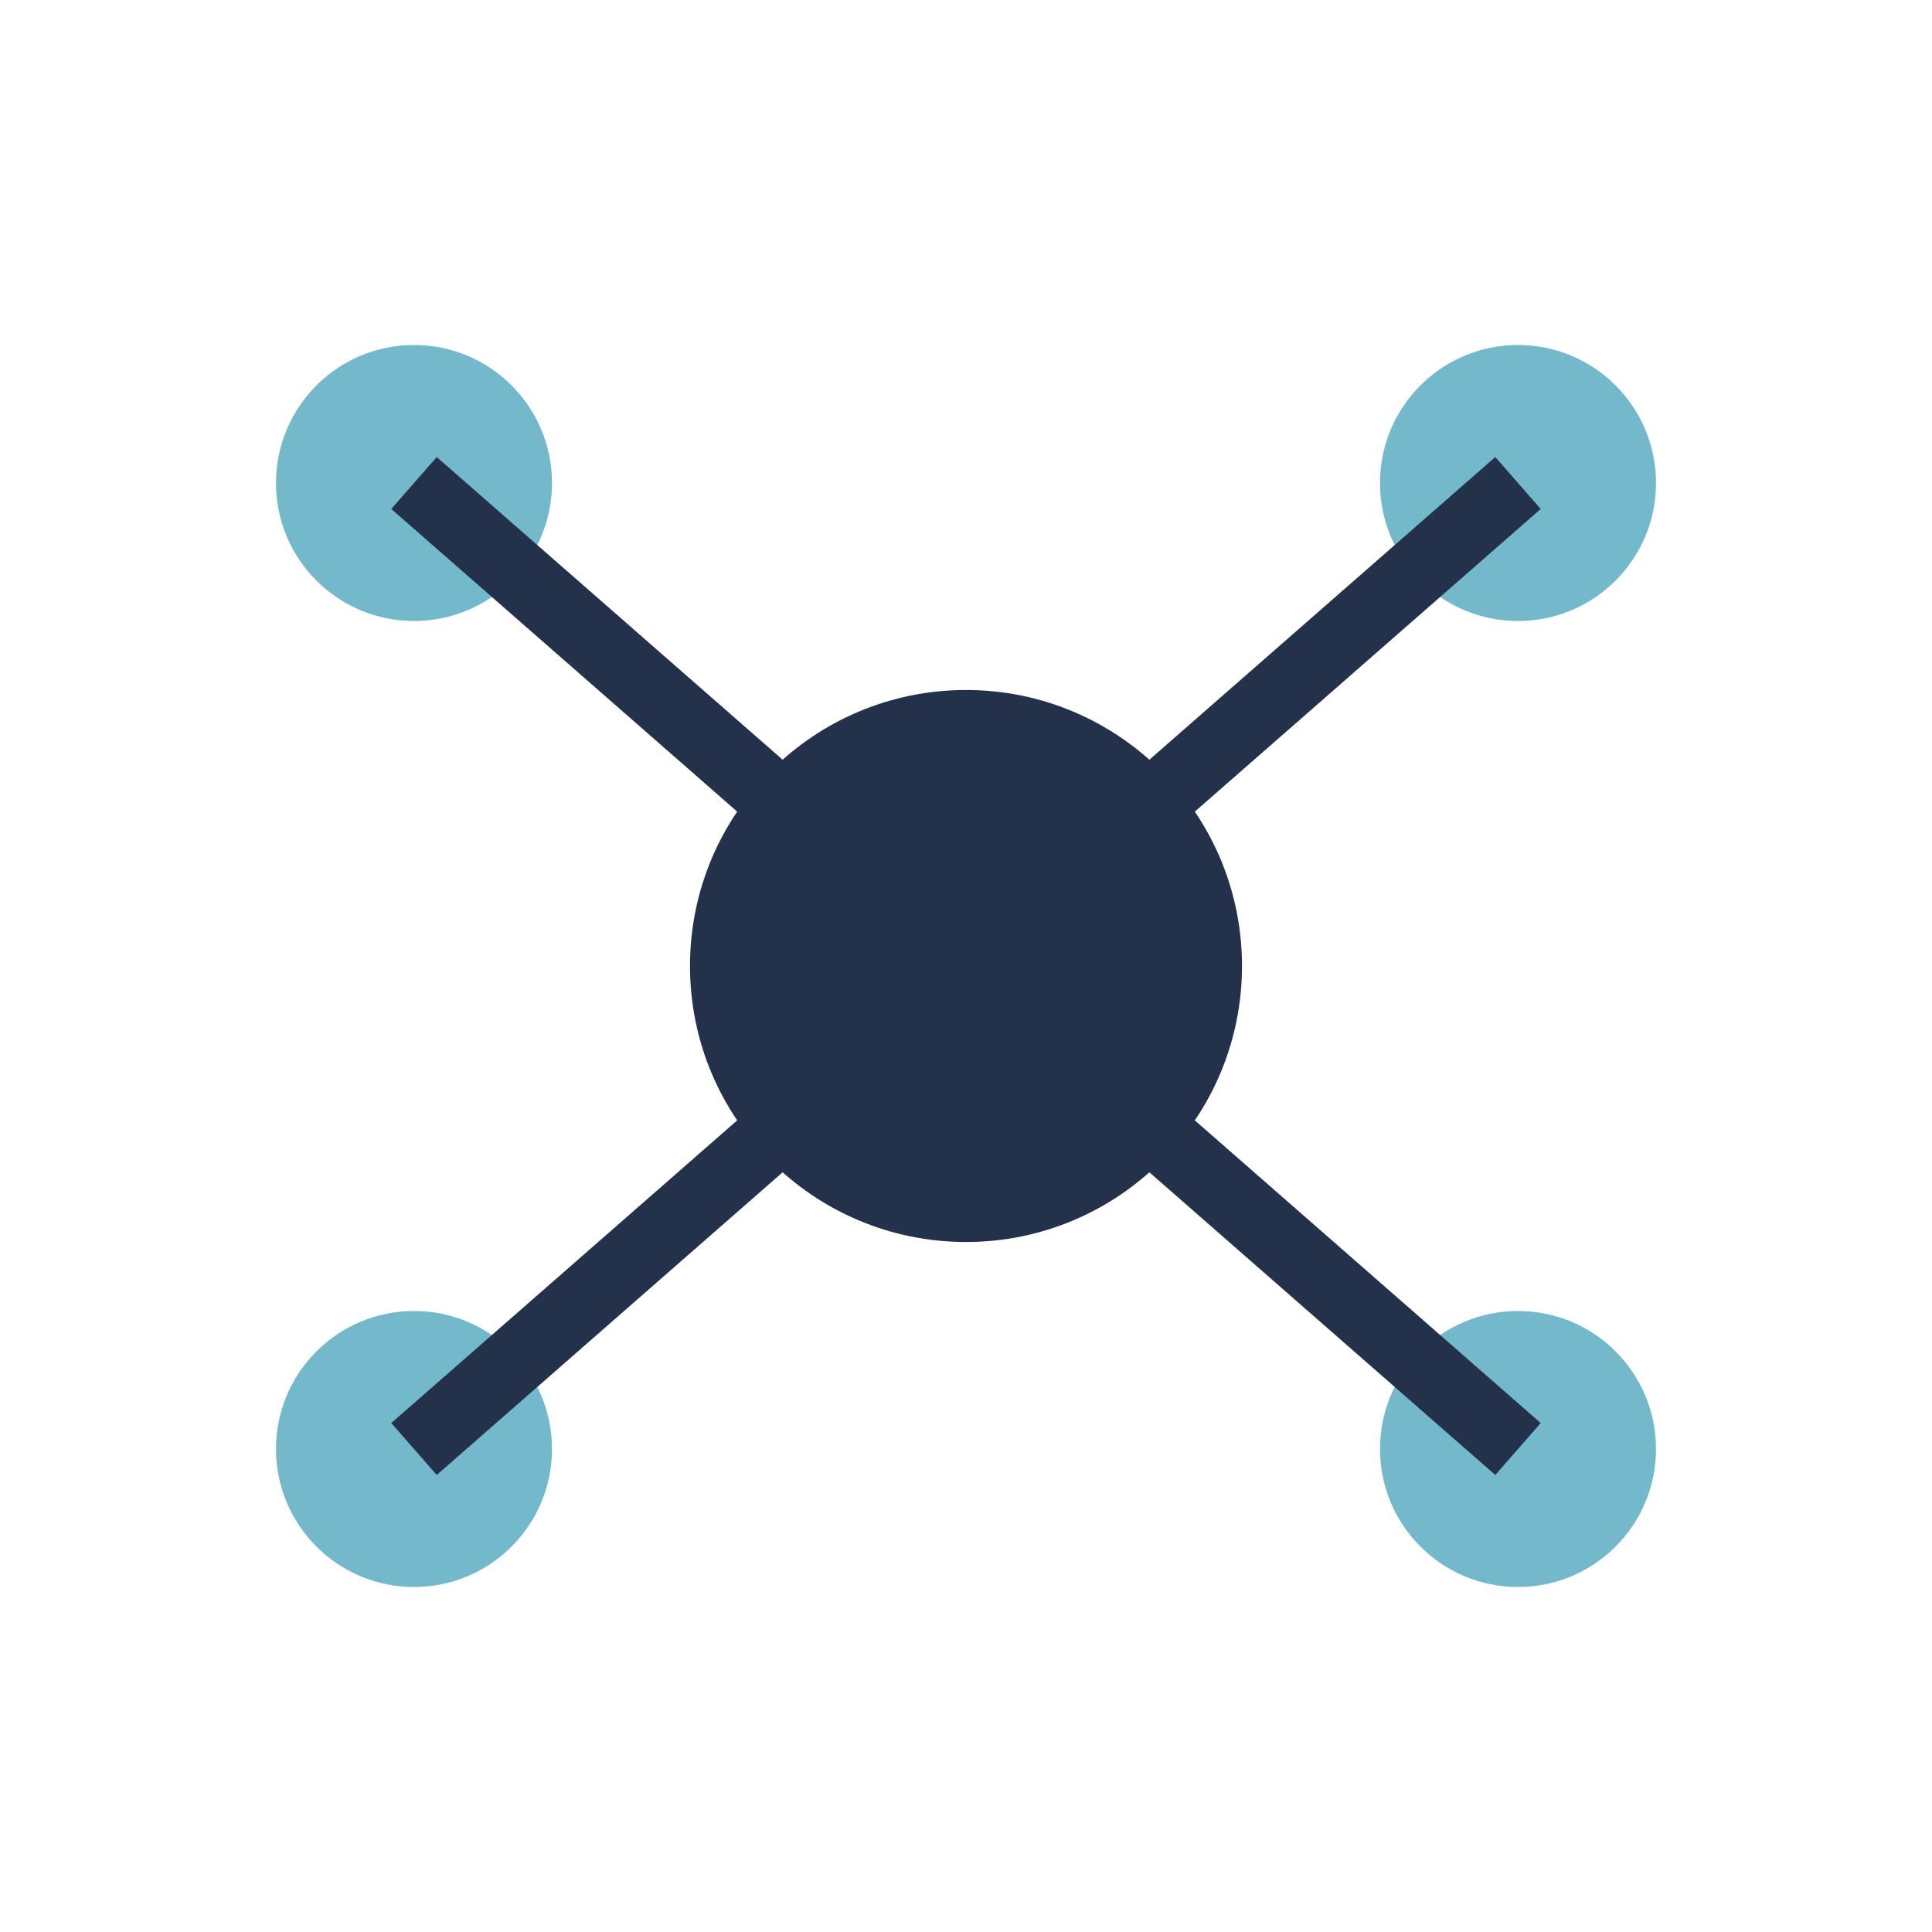
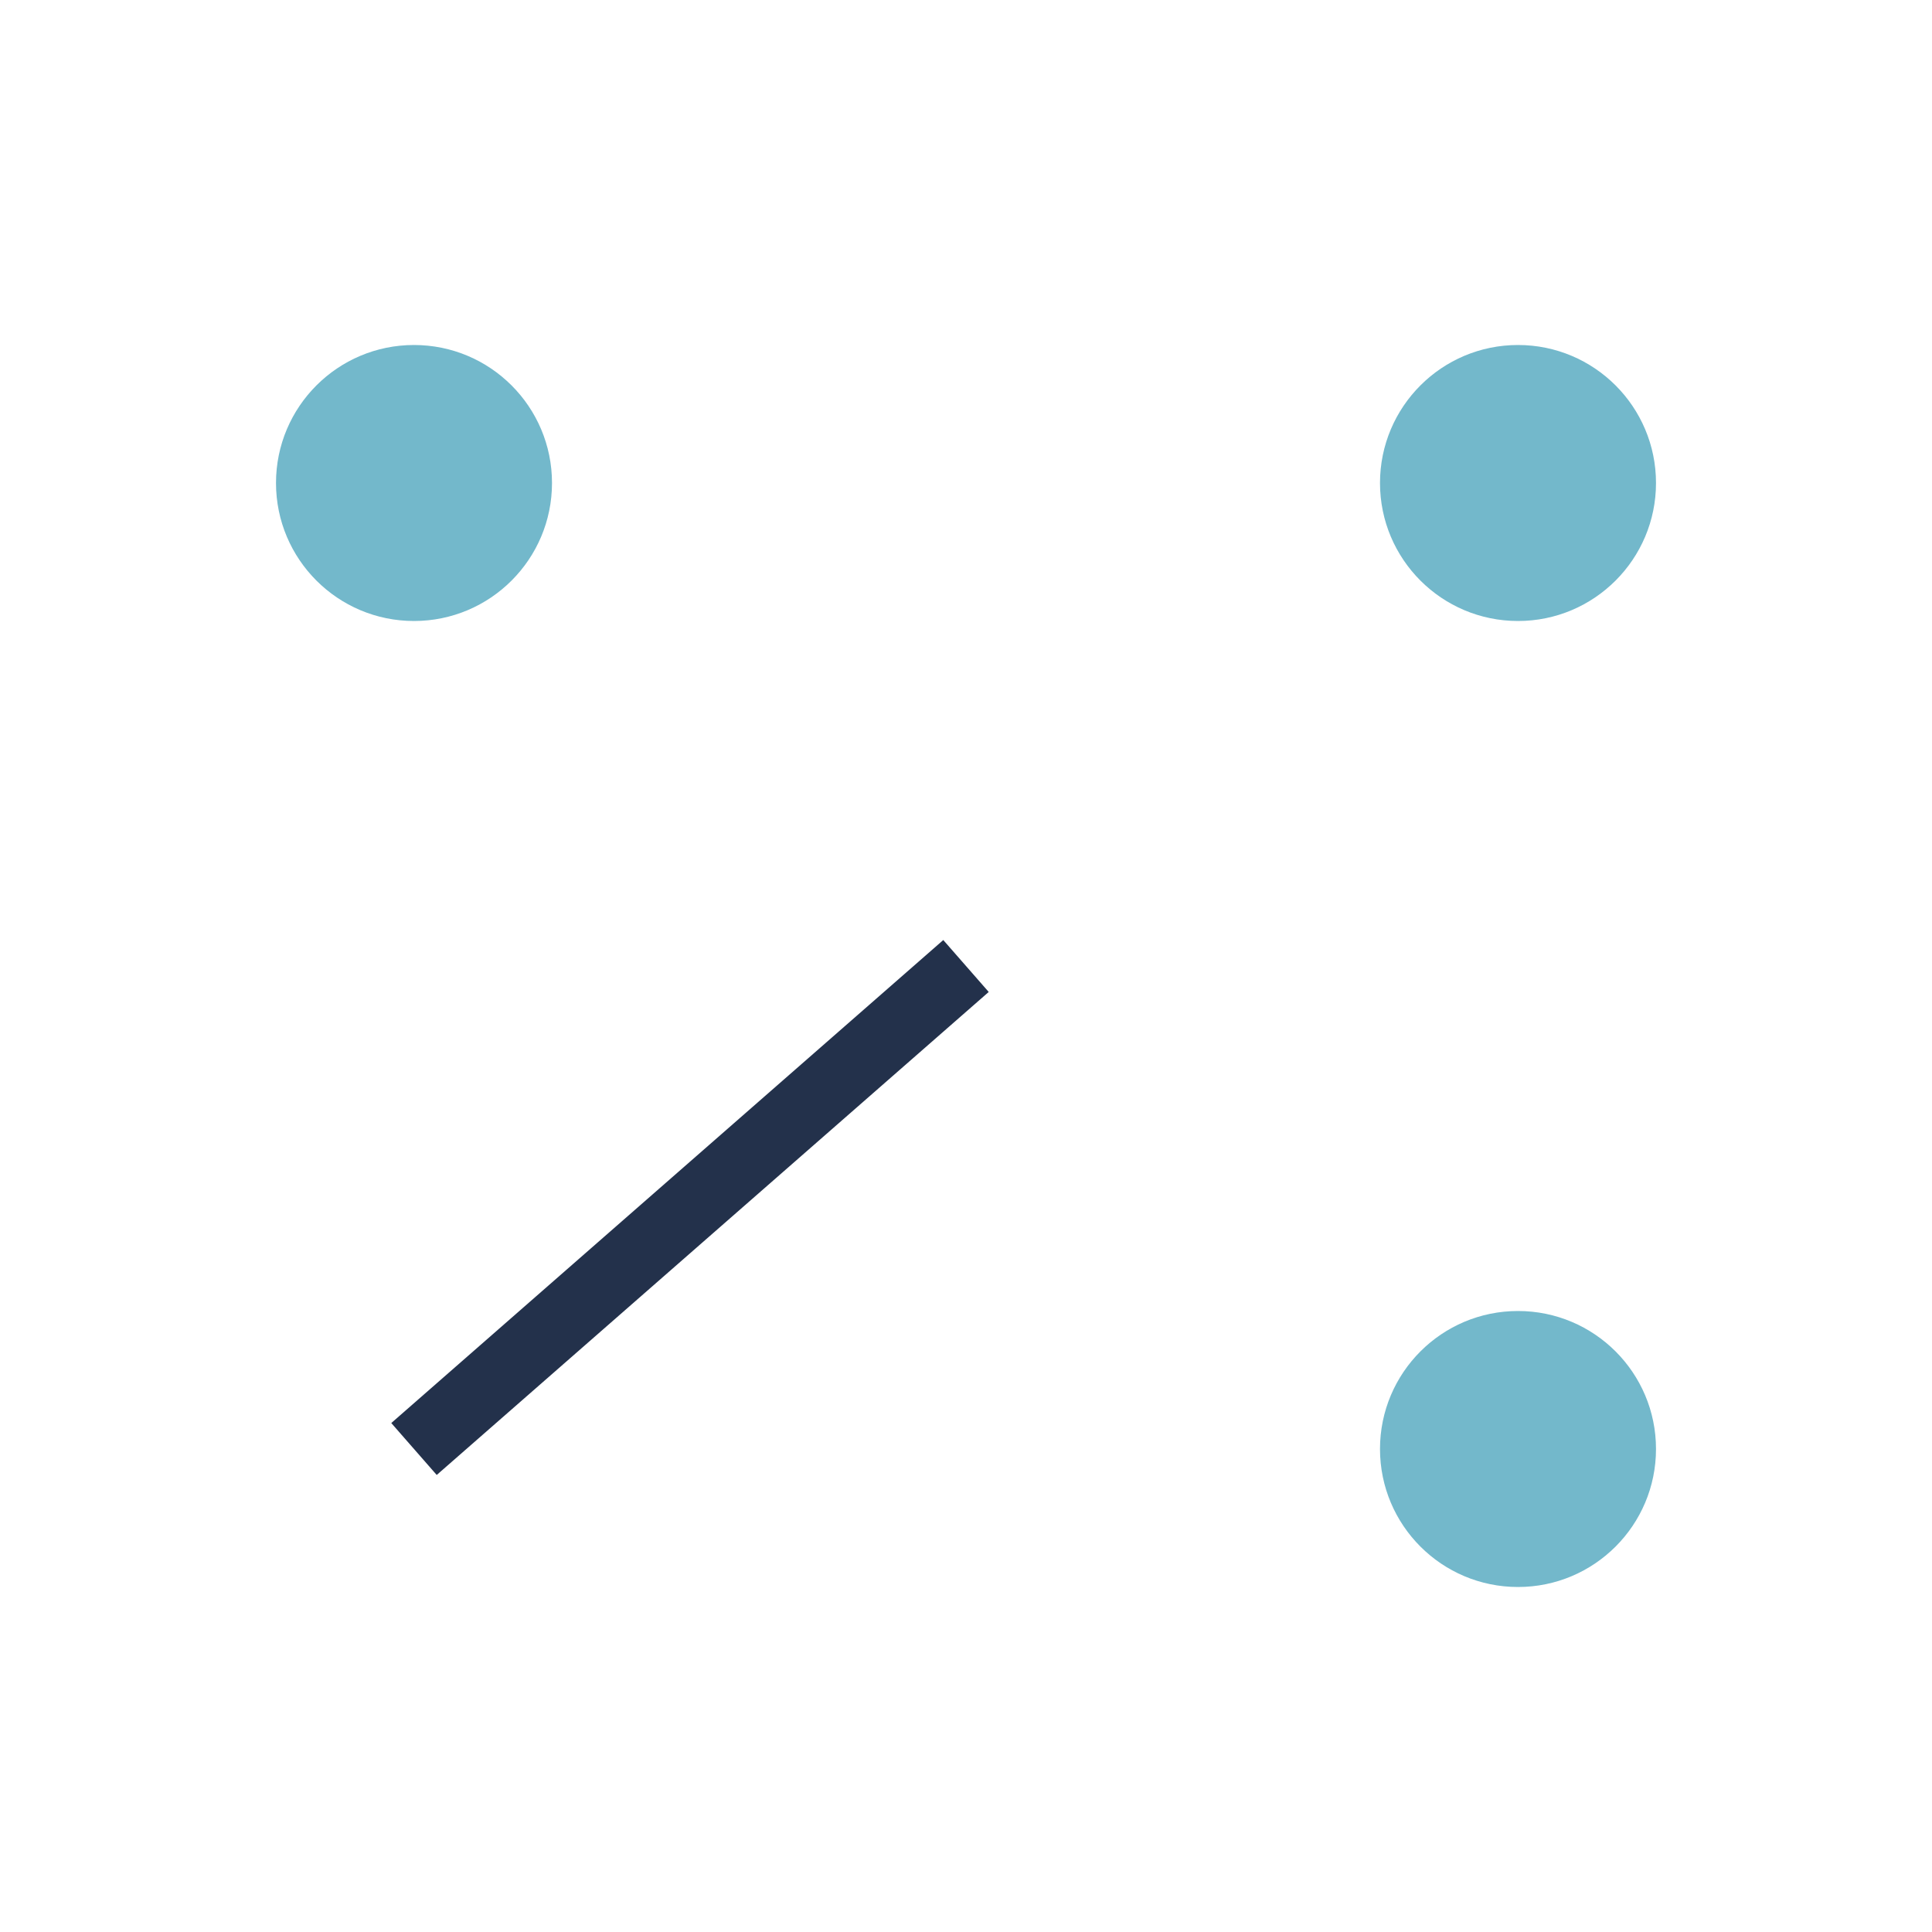
<svg xmlns="http://www.w3.org/2000/svg" width="28" height="28" viewBox="0 0 28 28">
-   <circle cx="14" cy="14" r="4" fill="#23314B" />
  <circle cx="6" cy="7" r="2" fill="#73B8CB" />
  <circle cx="22" cy="7" r="2" fill="#73B8CB" />
-   <circle cx="6" cy="21" r="2" fill="#73B8CB" />
  <circle cx="22" cy="21" r="2" fill="#73B8CB" />
-   <line x1="14" y1="14" x2="6" y2="7" stroke="#23314B" stroke-width="1" />
-   <line x1="14" y1="14" x2="22" y2="7" stroke="#23314B" stroke-width="1" />
  <line x1="14" y1="14" x2="6" y2="21" stroke="#23314B" stroke-width="1" />
-   <line x1="14" y1="14" x2="22" y2="21" stroke="#23314B" stroke-width="1" />
</svg>